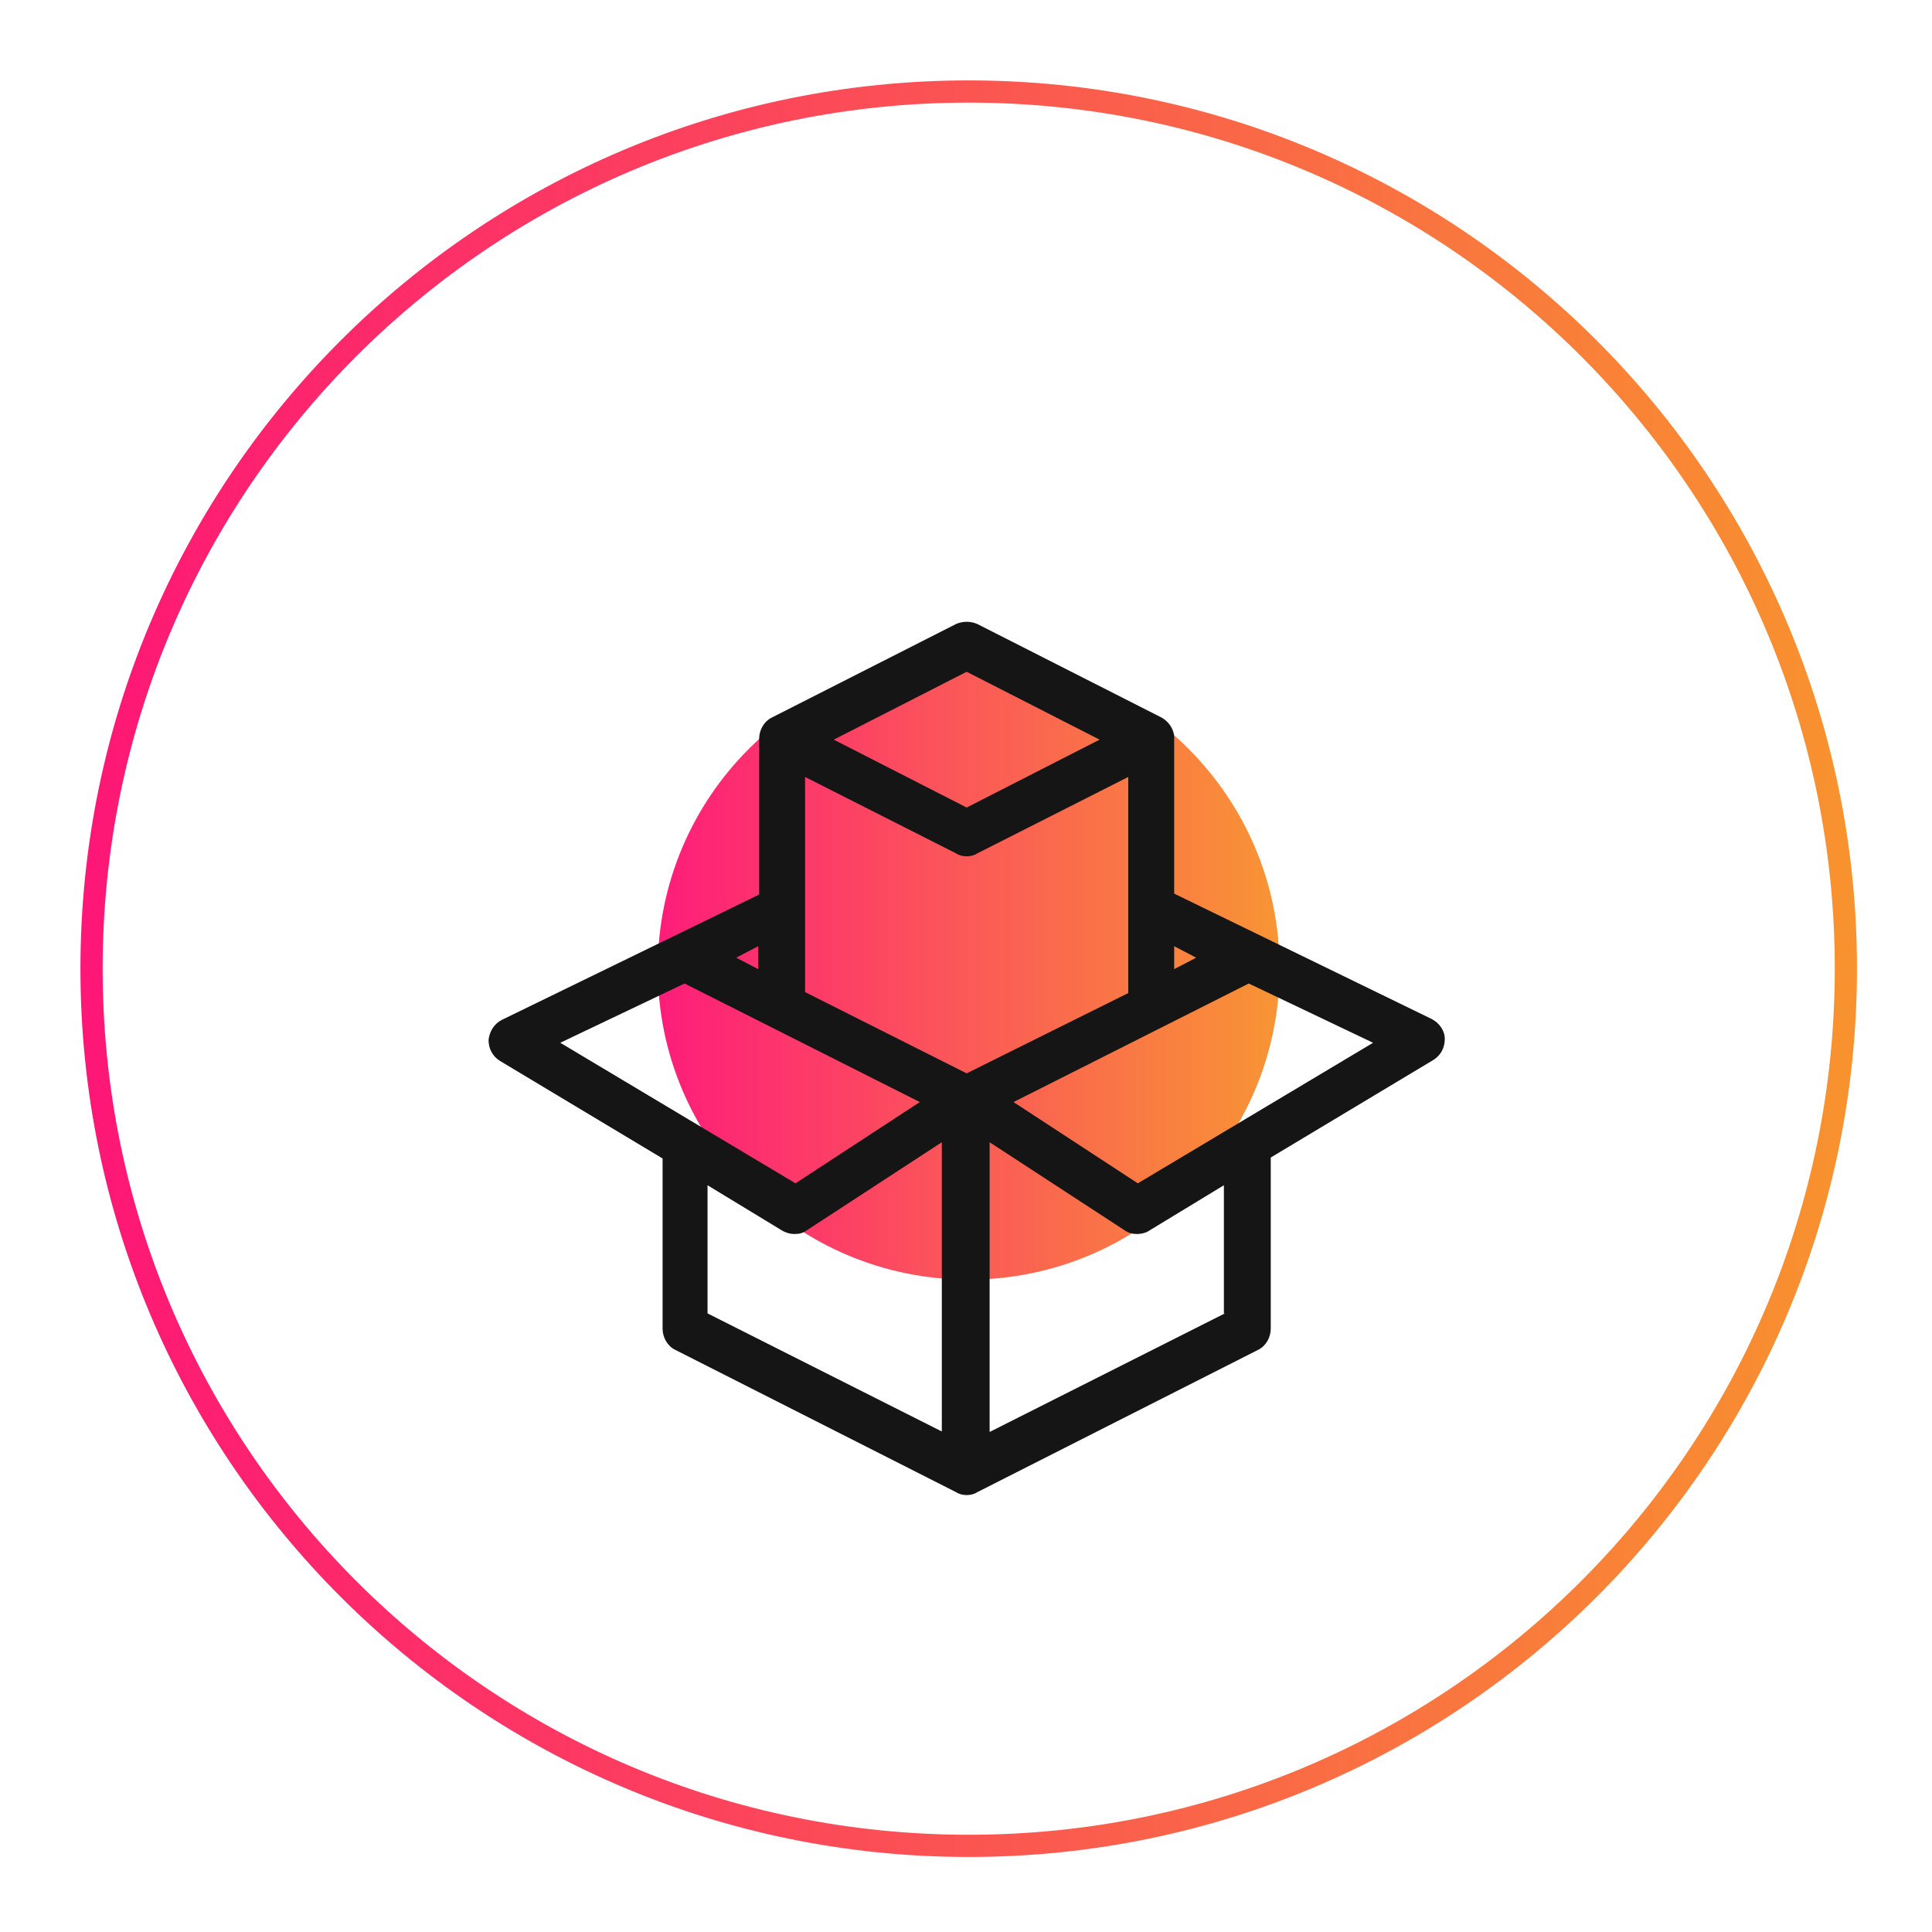
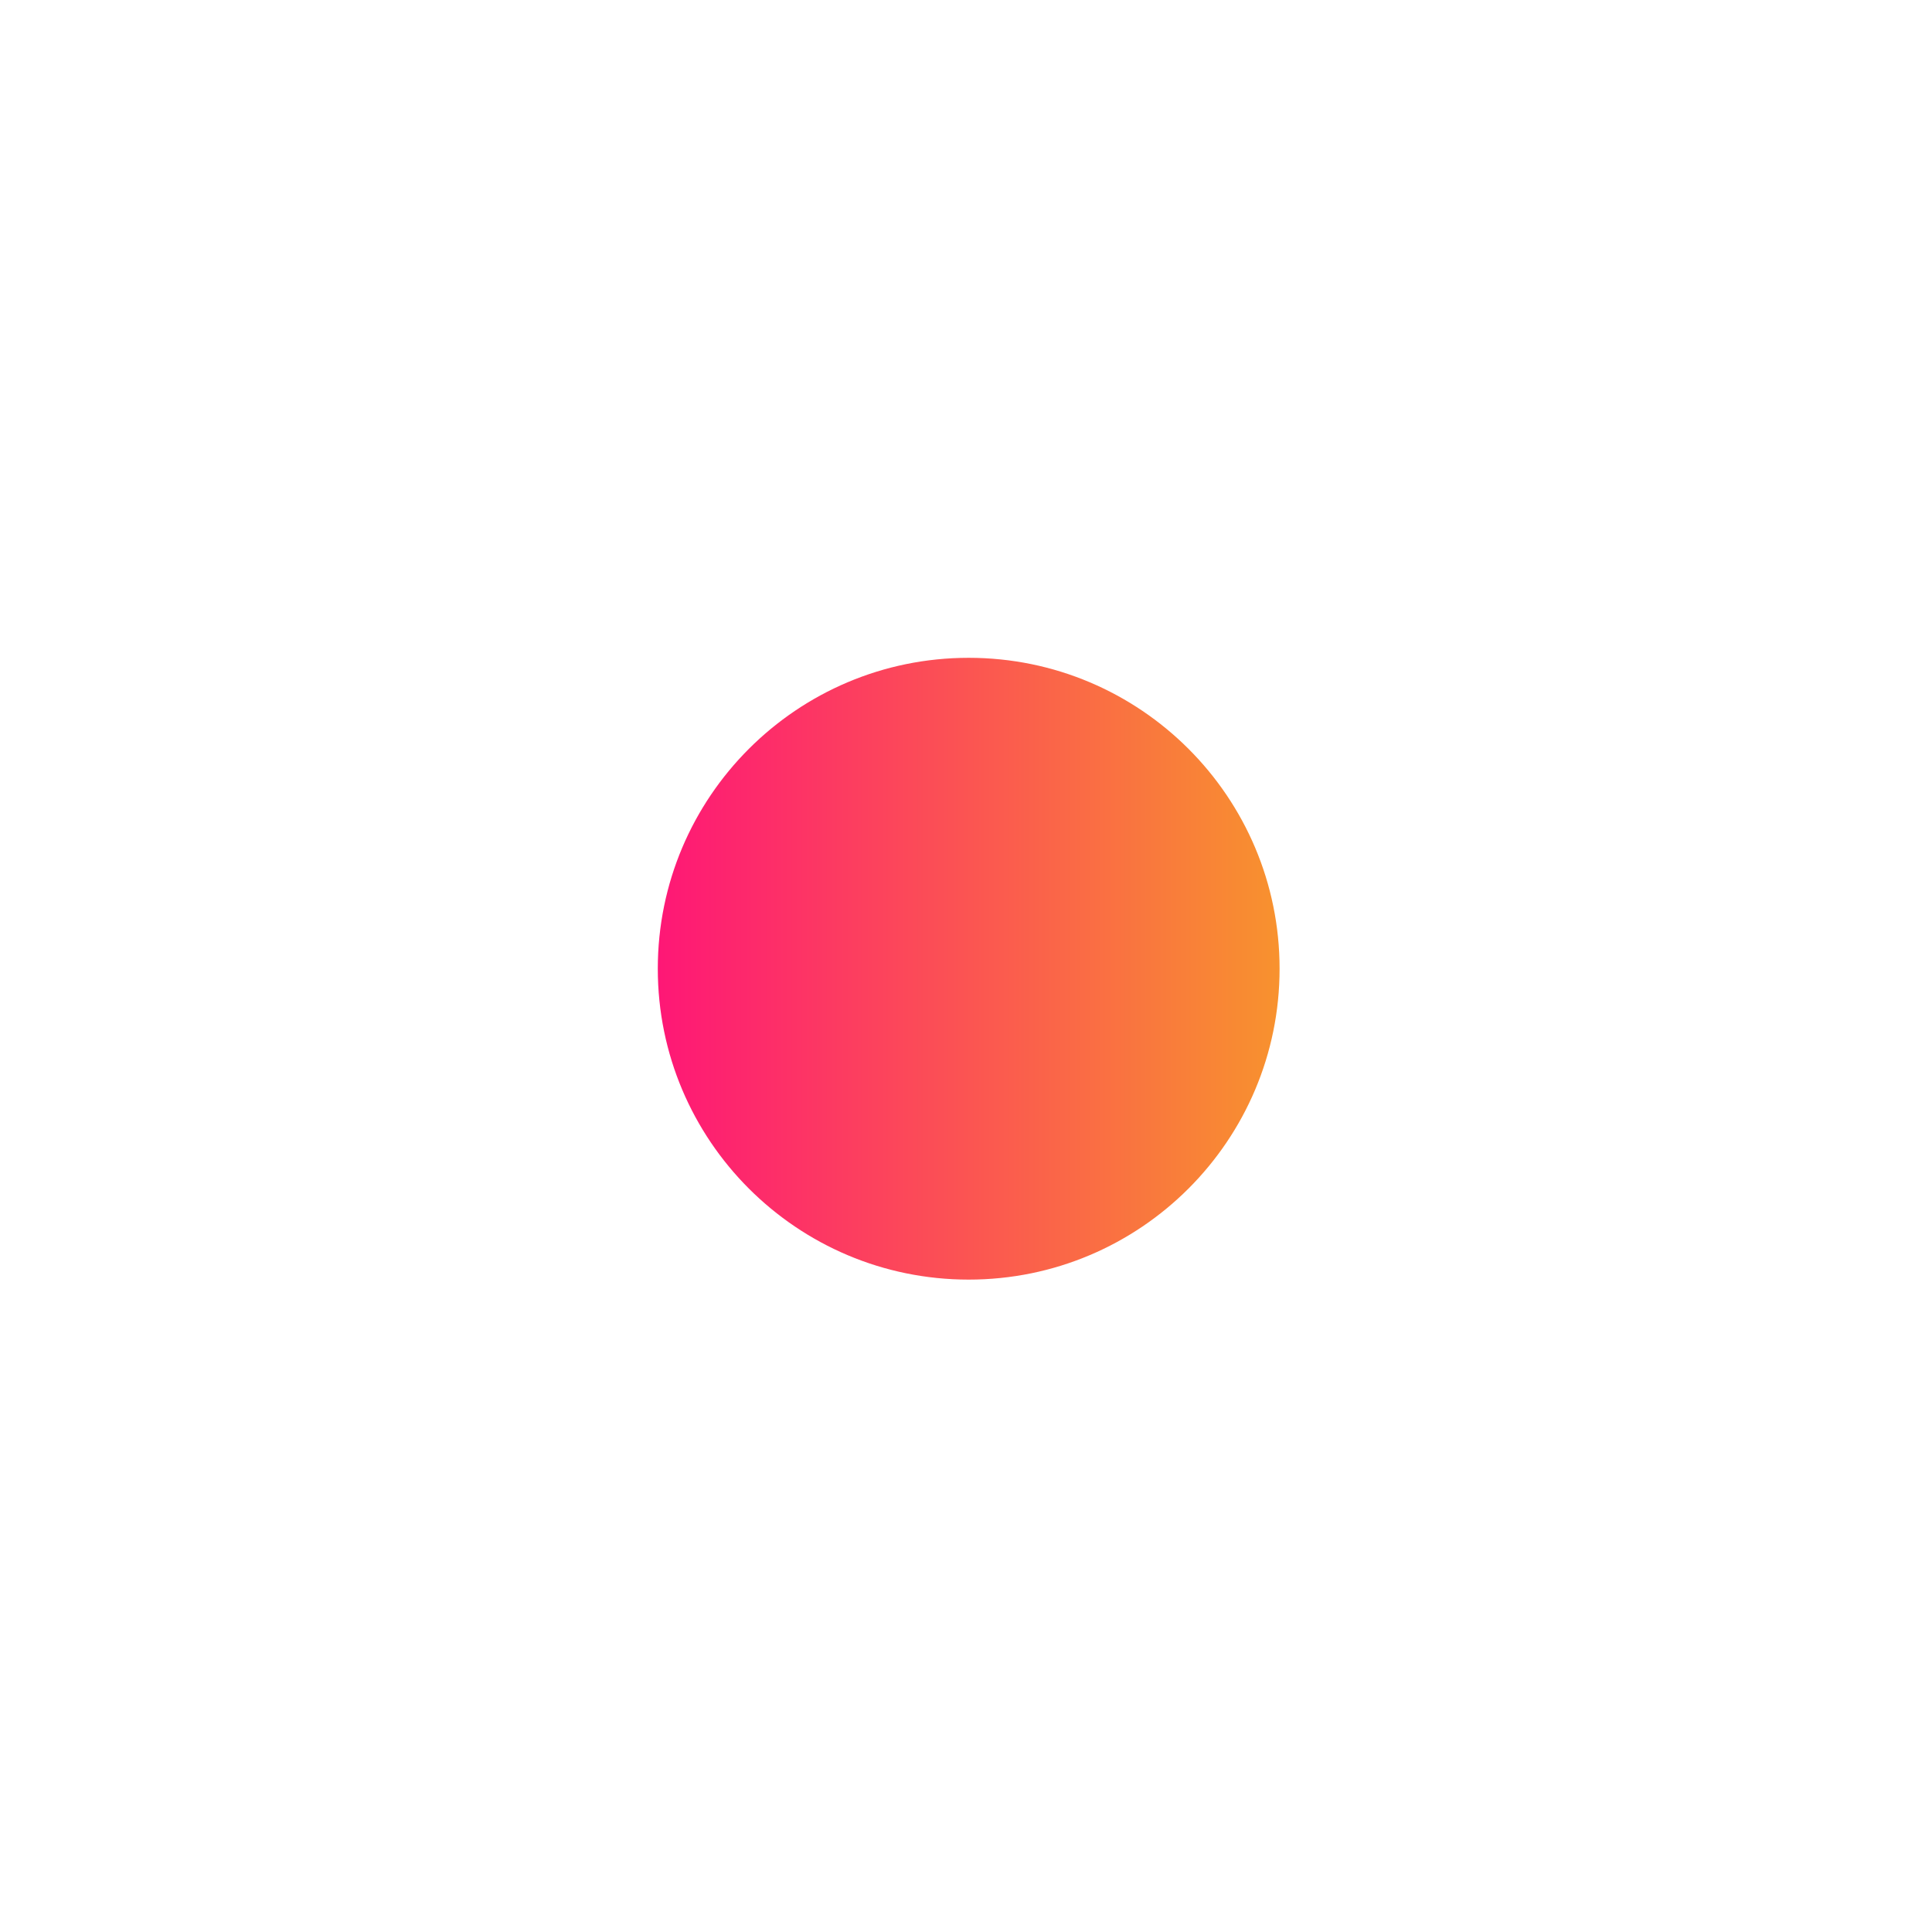
<svg xmlns="http://www.w3.org/2000/svg" width="87" height="87" viewBox="0 0 87 87" fill="none">
  <g filter="url(#filter0_f_74_78)">
    <path d="M43.621 57.622C51.353 57.622 57.621 51.354 57.621 43.622C57.621 35.89 51.353 29.622 43.621 29.622C35.889 29.622 29.621 35.89 29.621 43.622C29.621 51.354 35.889 57.622 43.621 57.622Z" fill="url(#paint0_linear_74_78)" />
  </g>
-   <path d="M43.622 83.621C65.713 83.621 83.622 65.713 83.622 43.621C83.622 21.53 65.713 3.621 43.622 3.621C21.531 3.621 3.622 21.53 3.622 43.621C3.622 65.713 21.531 83.621 43.622 83.621Z" fill="white" fill-opacity="0.03" />
-   <path d="M43.622 83.121C65.437 83.121 83.122 65.436 83.122 43.621C83.122 21.806 65.437 4.121 43.622 4.121C21.807 4.121 4.122 21.806 4.122 43.621C4.122 65.436 21.807 83.121 43.622 83.121Z" stroke="url(#paint1_linear_74_78)" />
  <g filter="url(#filter1_d_74_78)">
-     <path d="M52.874 29.135C52.831 28.791 52.616 28.489 52.315 28.317L44.004 24.097C43.702 23.968 43.358 23.968 43.057 24.097L34.746 28.317C34.401 28.489 34.186 28.877 34.186 29.264V36.283L22.603 41.924C22.258 42.096 22.043 42.441 22 42.828C22 43.216 22.172 43.56 22.517 43.776L29.837 48.168V55.833C29.837 56.22 30.052 56.608 30.397 56.78L43.057 63.196C43.186 63.282 43.358 63.325 43.53 63.325C43.702 63.325 43.875 63.282 44.004 63.196L56.664 56.78C57.008 56.608 57.223 56.22 57.223 55.833V48.125L64.544 43.733C64.888 43.517 65.06 43.173 65.06 42.785C65.06 42.398 64.802 42.053 64.458 41.881L52.874 36.24V29.135ZM53.865 39.125L52.874 39.642V38.608L53.865 39.125ZM43.53 26.25L49.516 29.307L43.53 32.364L37.545 29.307L43.53 26.25ZM34.143 38.608V39.642L33.153 39.125L34.143 38.608ZM25.23 42.957L30.827 40.288L41.42 45.627L35.822 49.287L25.23 42.957ZM42.454 60.483L31.861 55.144V49.373L35.263 51.44C35.435 51.526 35.607 51.569 35.779 51.569C35.995 51.569 36.167 51.526 36.339 51.397L42.411 47.436V60.483H42.454ZM43.53 44.335L36.253 40.675V30.987L43.057 34.431C43.186 34.517 43.358 34.561 43.53 34.561C43.702 34.561 43.875 34.517 44.004 34.431L50.807 30.987V40.718L43.53 44.335ZM55.157 55.144L44.564 60.483V47.436L50.635 51.397C50.807 51.526 51.023 51.569 51.195 51.569C51.367 51.569 51.583 51.526 51.712 51.44L55.113 49.373V55.144H55.157ZM51.238 49.287L45.64 45.627L56.233 40.288L61.831 42.957L51.238 49.287Z" fill="#151515" />
-   </g>
+     </g>
  <defs>
    <filter id="filter0_f_74_78" x="0.621" y="0.622" width="86" height="86" filterUnits="userSpaceOnUse" color-interpolation-filters="sRGB">
      <feFlood flood-opacity="0" result="BackgroundImageFix" />
      <feBlend mode="normal" in="SourceGraphic" in2="BackgroundImageFix" result="shape" />
      <feGaussianBlur stdDeviation="14.5" result="effect1_foregroundBlur_74_78" />
    </filter>
    <filter id="filter1_d_74_78" x="18" y="24" width="51.06" height="47.325" filterUnits="userSpaceOnUse" color-interpolation-filters="sRGB">
      <feFlood flood-opacity="0" result="BackgroundImageFix" />
      <feColorMatrix in="SourceAlpha" type="matrix" values="0 0 0 0 0 0 0 0 0 0 0 0 0 0 0 0 0 0 127 0" result="hardAlpha" />
      <feOffset dy="4" />
      <feGaussianBlur stdDeviation="2" />
      <feComposite in2="hardAlpha" operator="out" />
      <feColorMatrix type="matrix" values="0 0 0 0 0 0 0 0 0 0 0 0 0 0 0 0 0 0 0.25 0" />
      <feBlend mode="normal" in2="BackgroundImageFix" result="effect1_dropShadow_74_78" />
      <feBlend mode="normal" in="SourceGraphic" in2="effect1_dropShadow_74_78" result="shape" />
    </filter>
    <linearGradient id="paint0_linear_74_78" x1="29.621" y1="43.622" x2="57.621" y2="43.622" gradientUnits="userSpaceOnUse">
      <stop stop-color="#FE1776" />
      <stop offset="1" stop-color="#F8922E" />
    </linearGradient>
    <linearGradient id="paint1_linear_74_78" x1="4.122" y1="43.621" x2="83.122" y2="43.621" gradientUnits="userSpaceOnUse">
      <stop stop-color="#FE1776" />
      <stop offset="1" stop-color="#F8922E" />
    </linearGradient>
  </defs>
</svg>